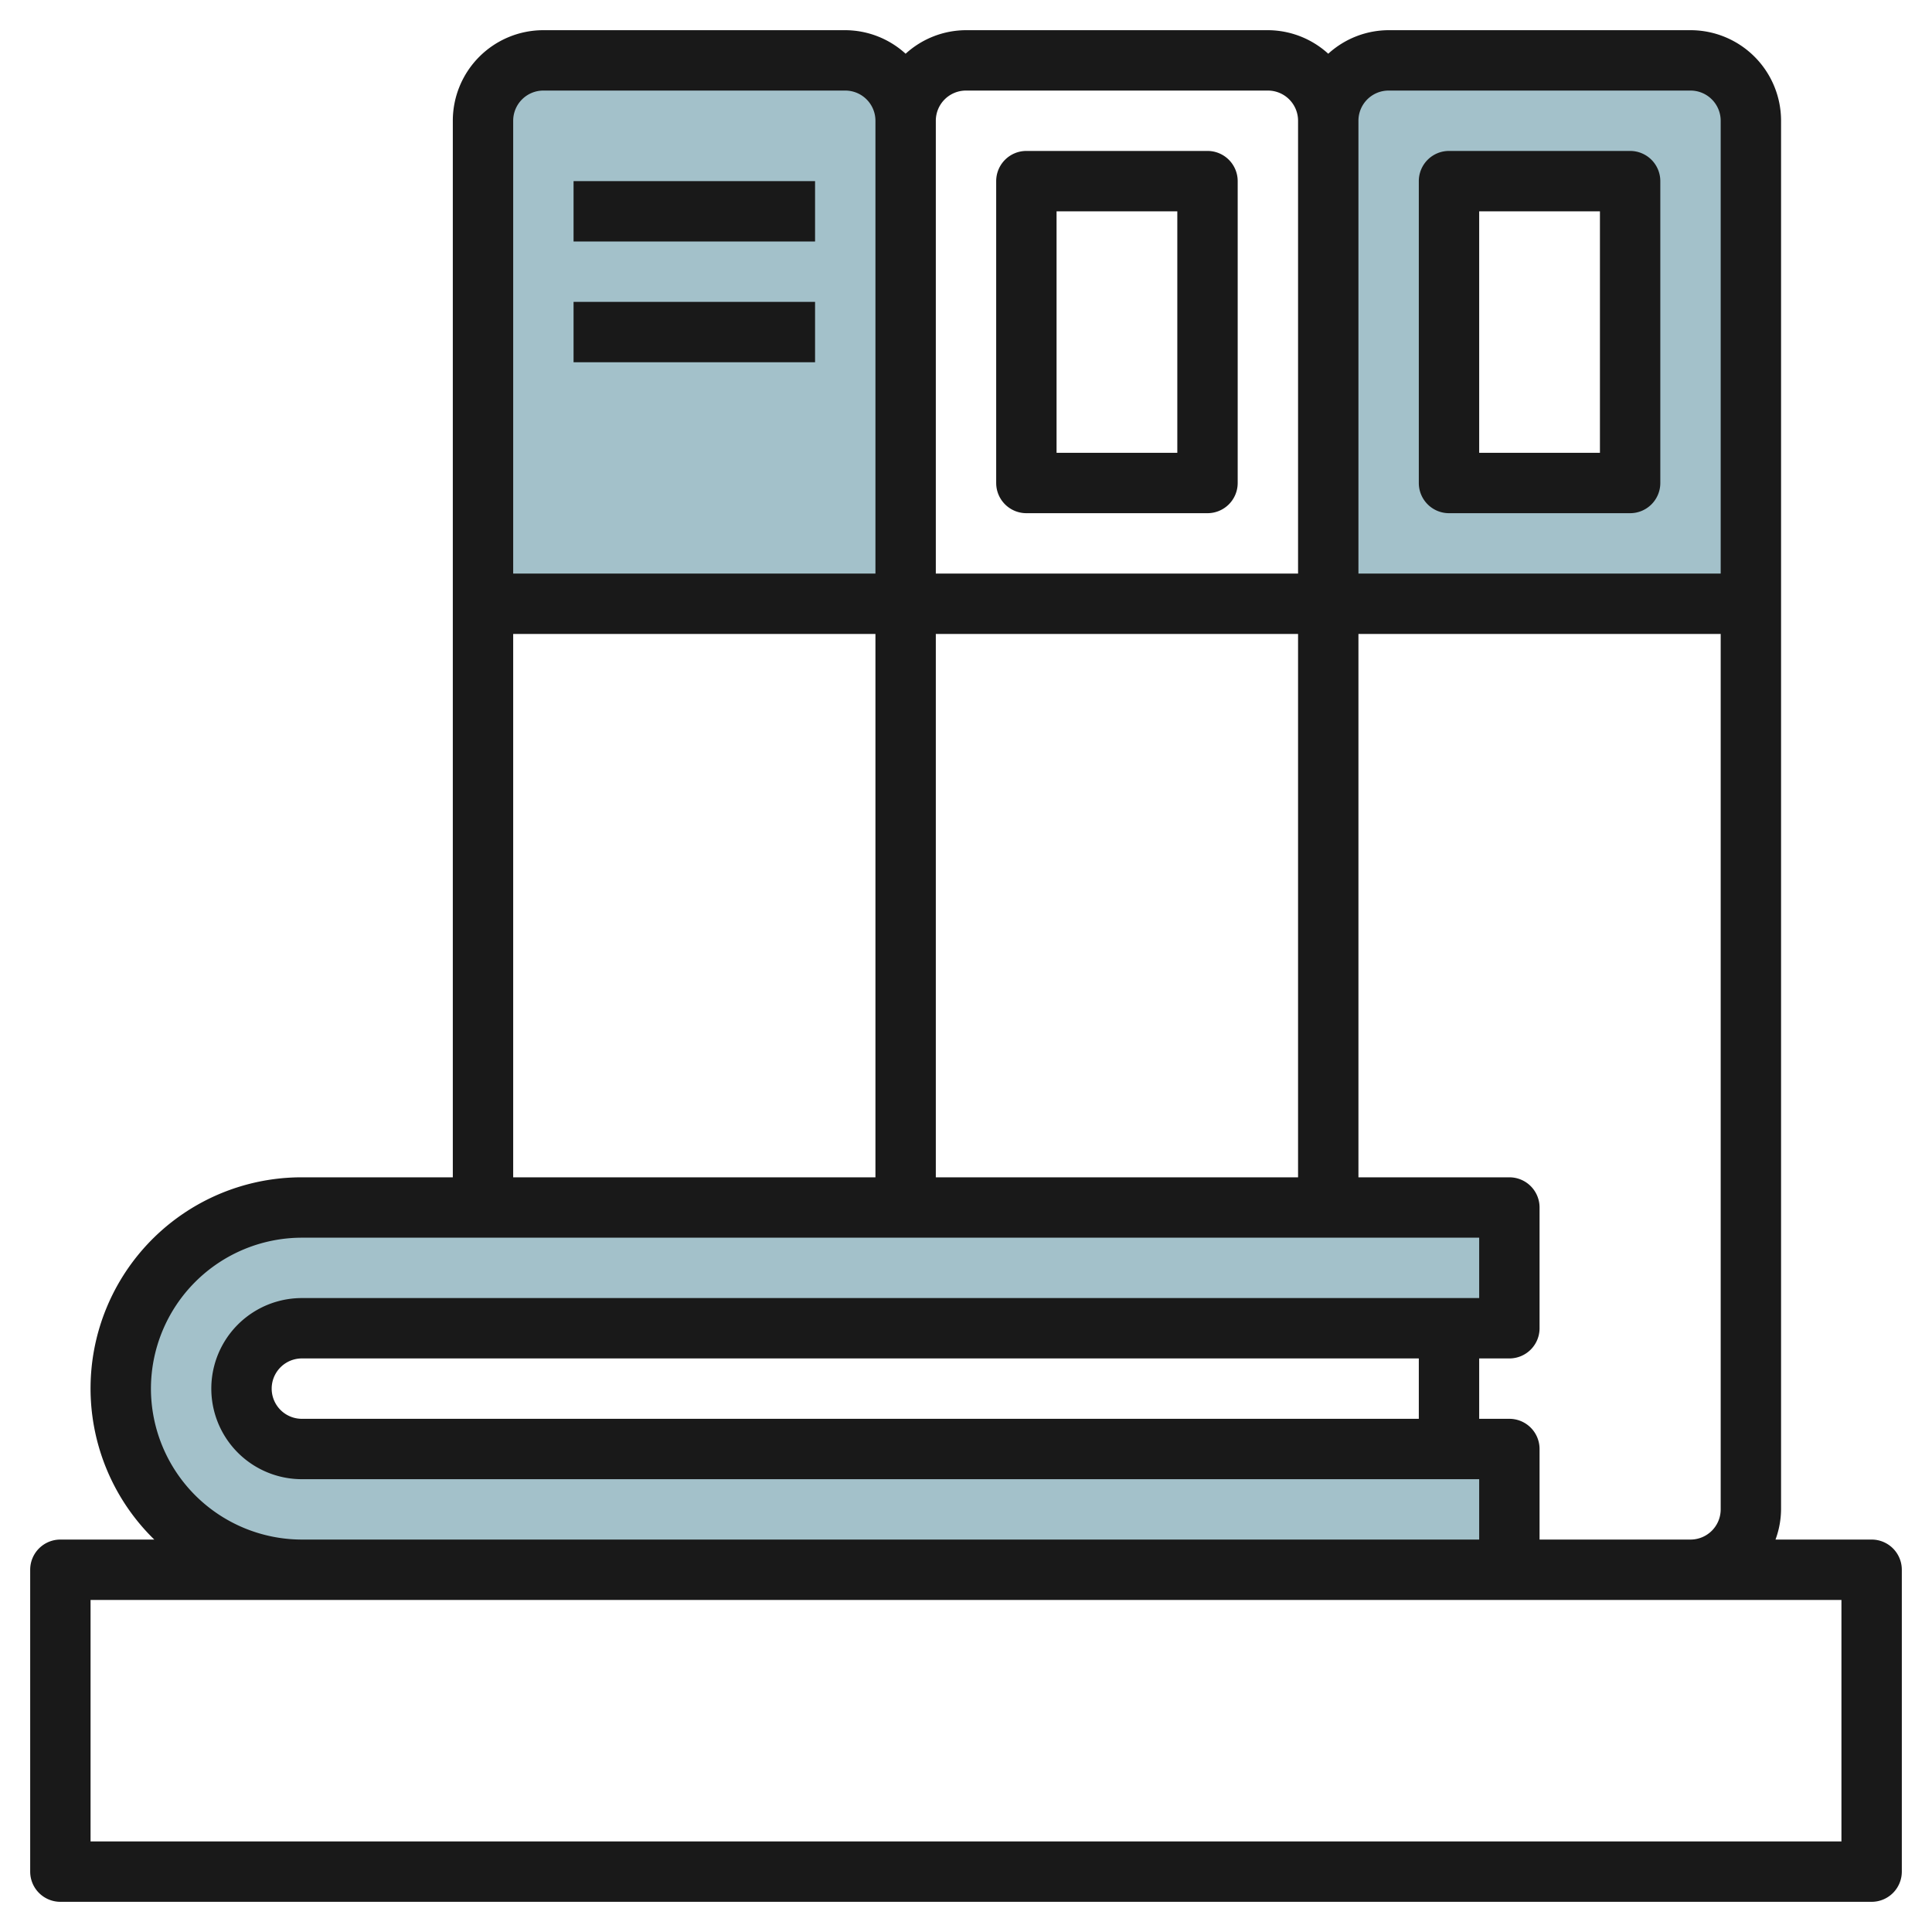
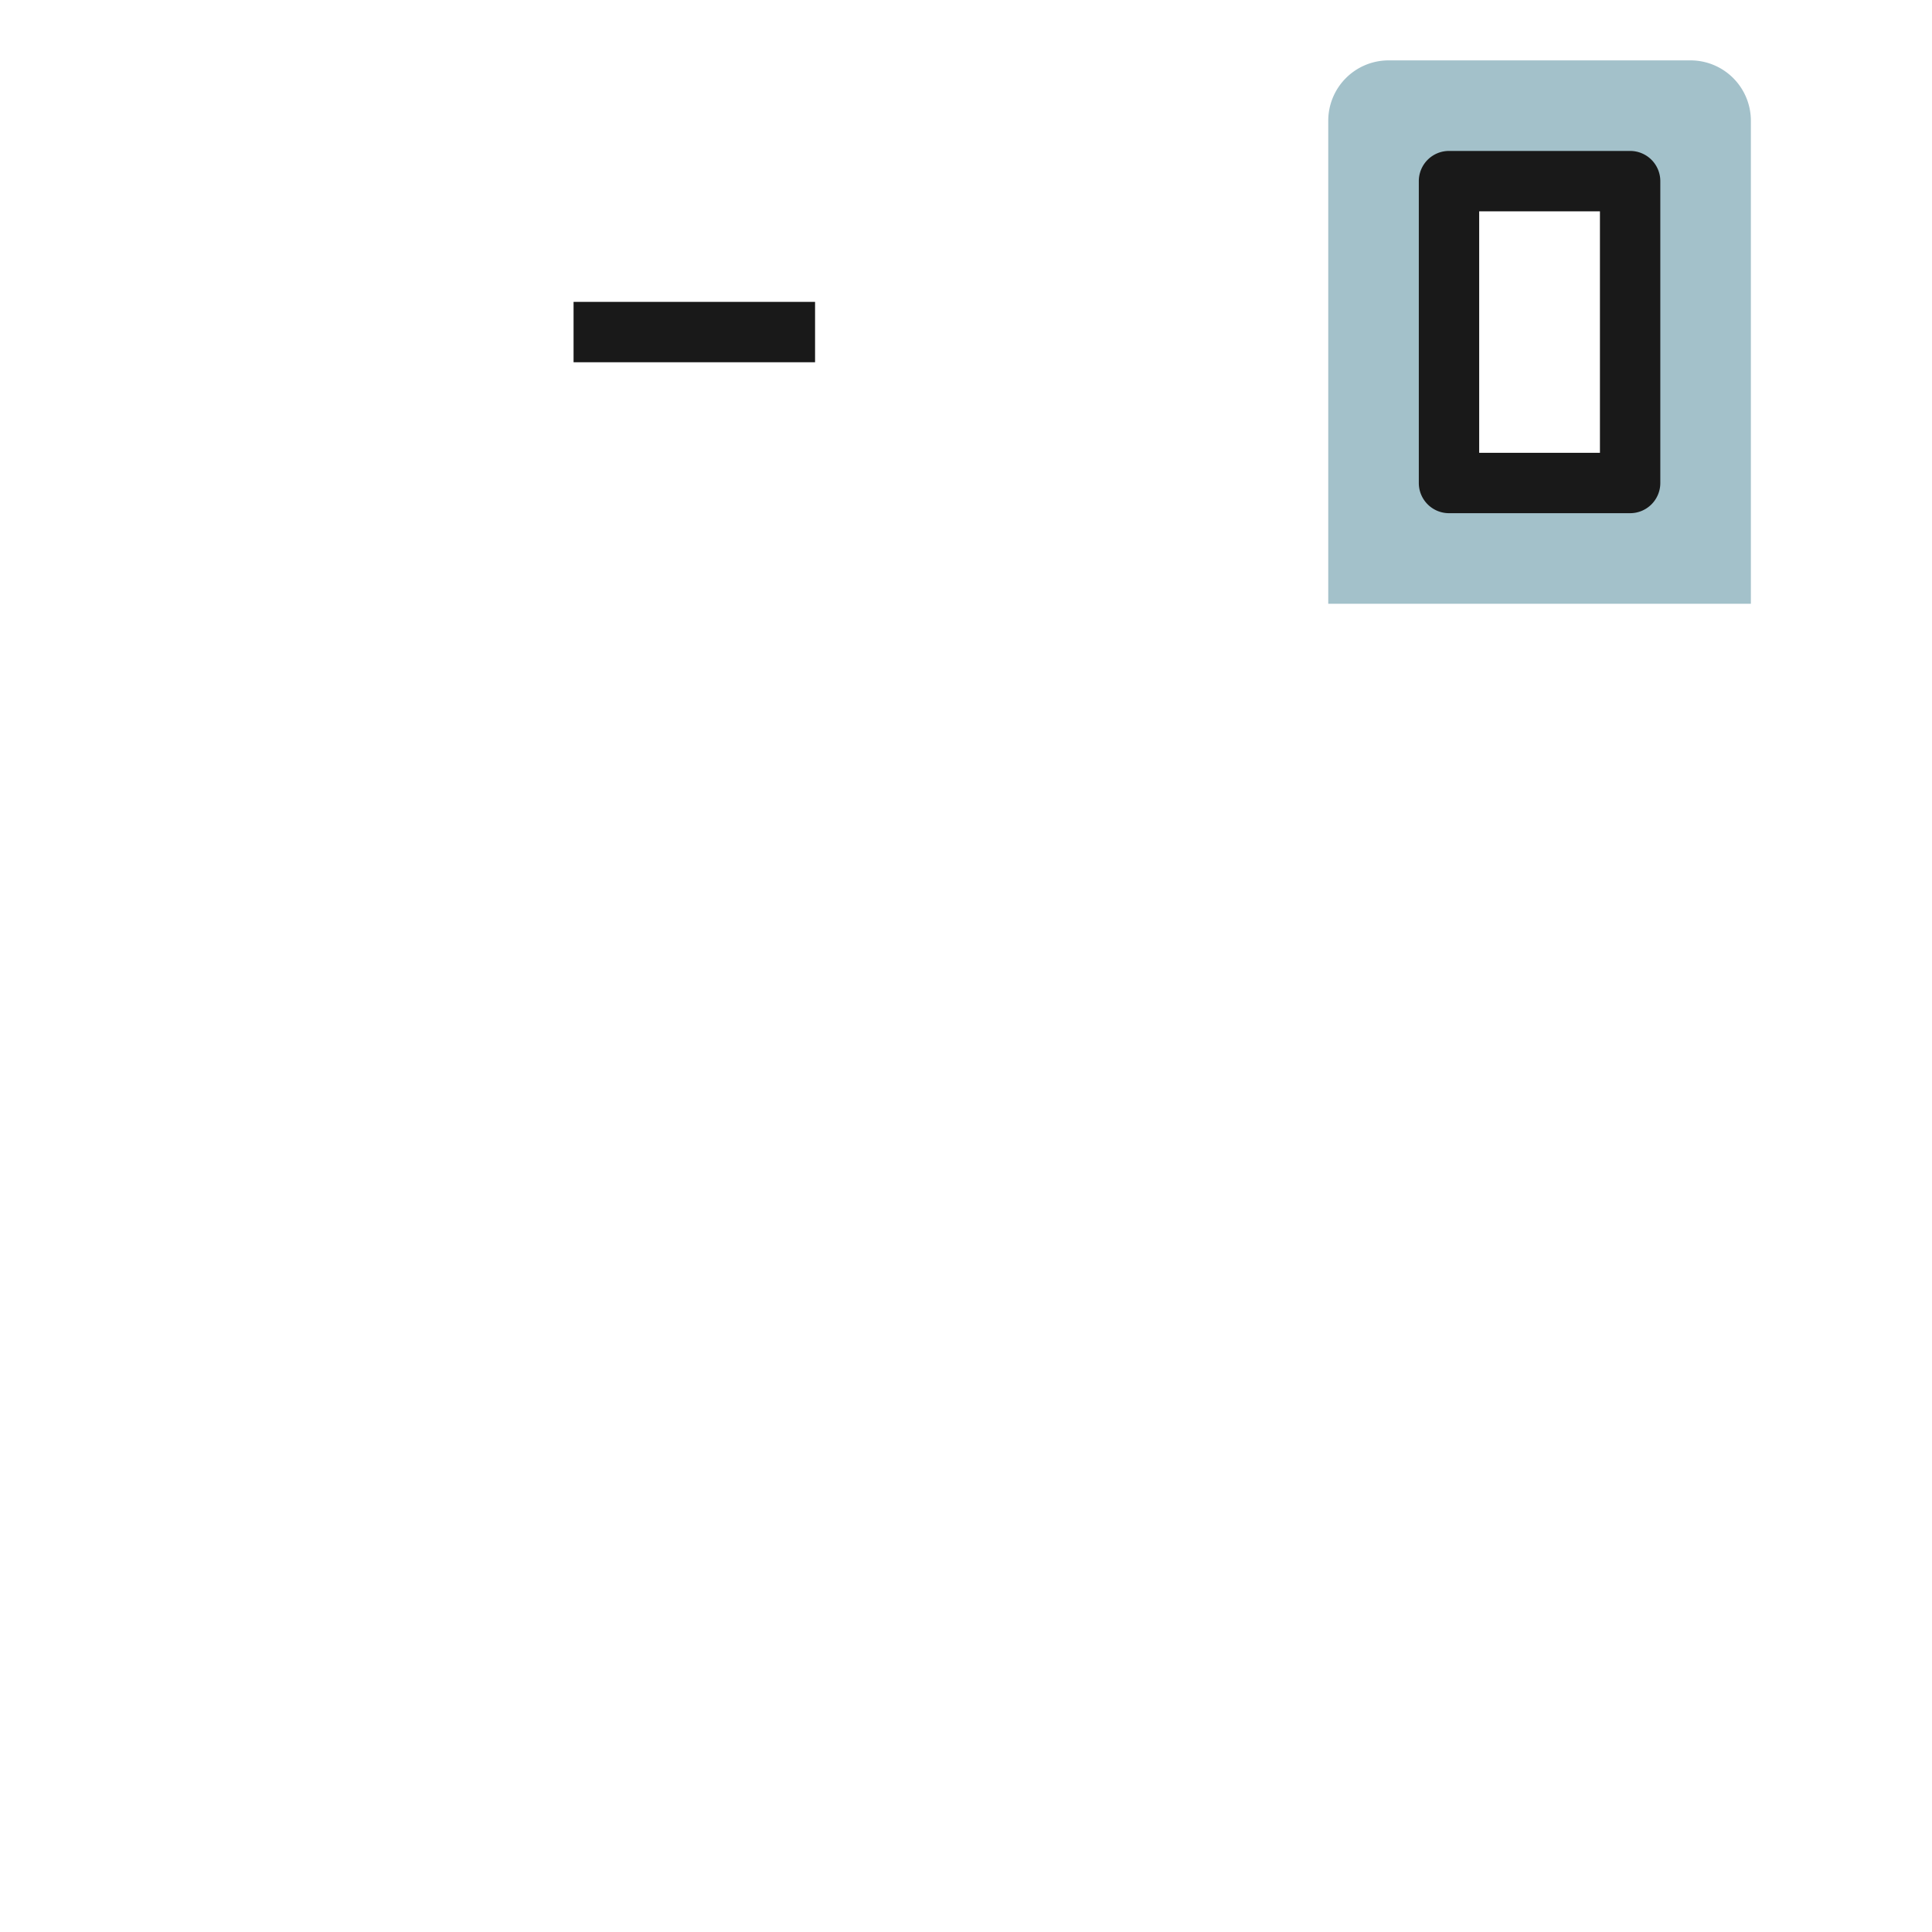
<svg xmlns="http://www.w3.org/2000/svg" height="512" viewBox="0 0 64 64" width="512">
  <g id="Layer_25" data-name="Layer 25">
-     <path d="m30 20h-14v-16a2 2 0 0 1 2-2h10a2 2 0 0 1 2 2z" fill="#a3c1ca" />
-     <path d="m50 52h-40a6 6 0 0 1 -6-6 6 6 0 0 1 6-6h40v4h-40a2 2 0 0 0 -2 2 2 2 0 0 0 2 2h40z" fill="#a3c1ca" />
    <path d="m56 2h-10a2 2 0 0 0 -2 2v16h14v-16a2 2 0 0 0 -2-2zm-2 14h-6v-10h6z" fill="#a3c1ca" />
    <g fill="#191919">
-       <path d="m62 51h-3.184a2.966 2.966 0 0 0 .184-1v-46a3 3 0 0 0 -3-3h-10a2.981 2.981 0 0 0 -2 .78 2.981 2.981 0 0 0 -2-.78h-10a2.981 2.981 0 0 0 -2 .78 2.981 2.981 0 0 0 -2-.78h-10a3 3 0 0 0 -3 3v35h-5a6.993 6.993 0 0 0 -4.889 12h-3.111a1 1 0 0 0 -1 1v10a1 1 0 0 0 1 1h60a1 1 0 0 0 1-1v-10a1 1 0 0 0 -1-1zm-52-4a1 1 0 0 1 0-2h37v2zm40 0h-1v-2h1a1 1 0 0 0 1-1v-4a1 1 0 0 0 -1-1h-5v-18h12v29a1 1 0 0 1 -1 1h-5v-3a1 1 0 0 0 -1-1zm-19-8v-18h12v18zm15-36h10a1 1 0 0 1 1 1v15h-12v-15a1 1 0 0 1 1-1zm-14 0h10a1 1 0 0 1 1 1v15h-12v-15a1 1 0 0 1 1-1zm-14 0h10a1 1 0 0 1 1 1v15h-12v-15a1 1 0 0 1 1-1zm-1 18h12v18h-12zm-12 25a5.006 5.006 0 0 1 5-5h39v2h-39a3 3 0 0 0 0 6h39v2h-39a5.006 5.006 0 0 1 -5-5zm56 15h-58v-8h58z" />
      <path d="m48 17h6a1 1 0 0 0 1-1v-10a1 1 0 0 0 -1-1h-6a1 1 0 0 0 -1 1v10a1 1 0 0 0 1 1zm1-10h4v8h-4z" />
-       <path d="m34 17h6a1 1 0 0 0 1-1v-10a1 1 0 0 0 -1-1h-6a1 1 0 0 0 -1 1v10a1 1 0 0 0 1 1zm1-10h4v8h-4z" />
-       <path d="m19 6h8v2h-8z" />
      <path d="m19 10h8v2h-8z" />
    </g>
  </g>
</svg>